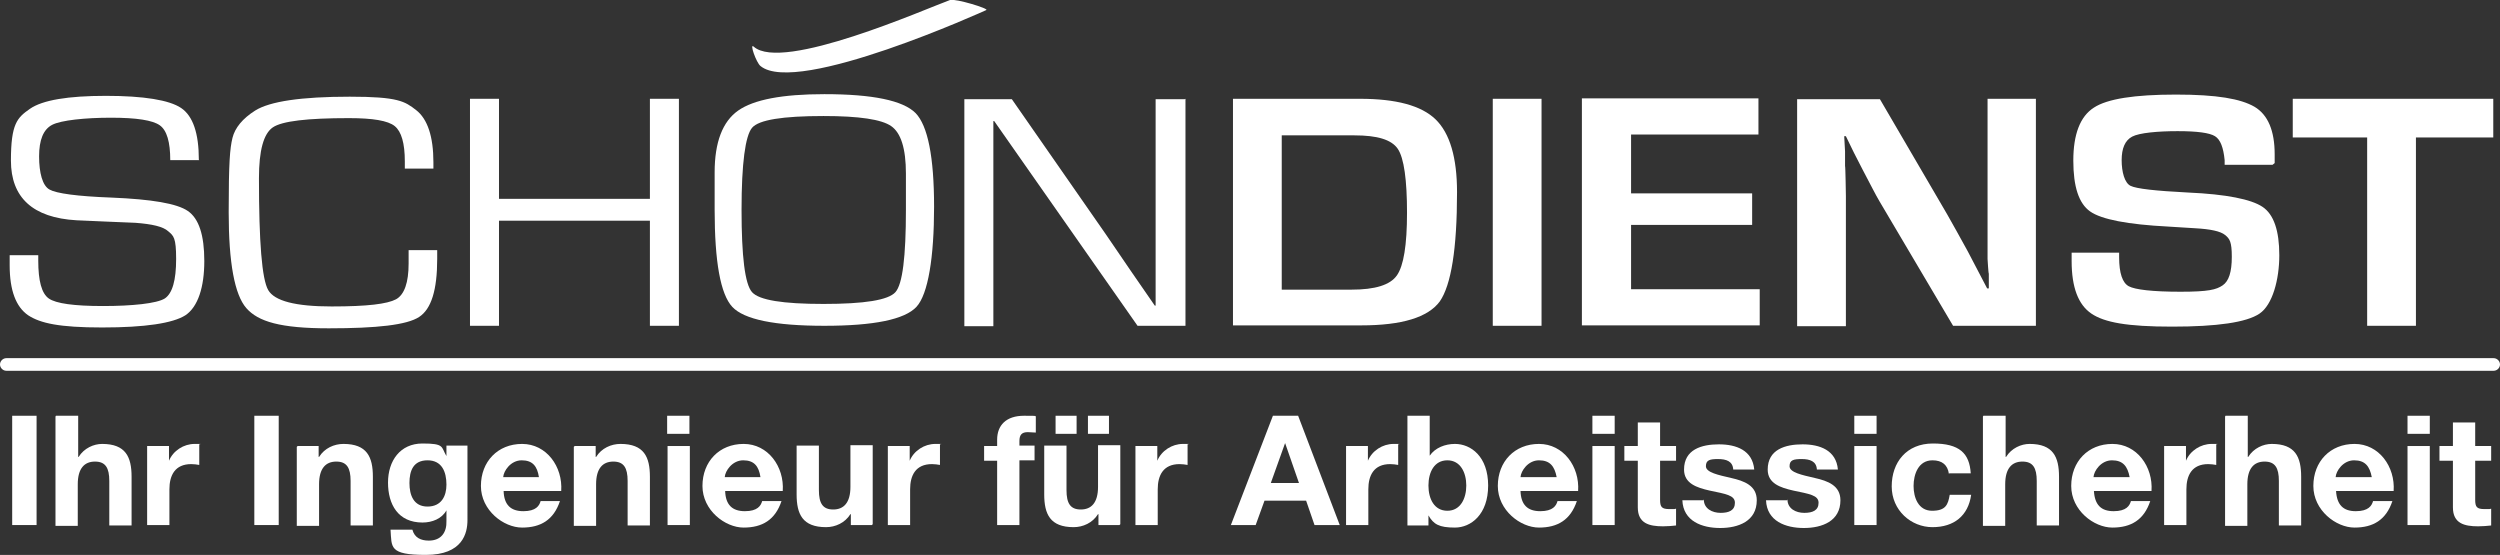
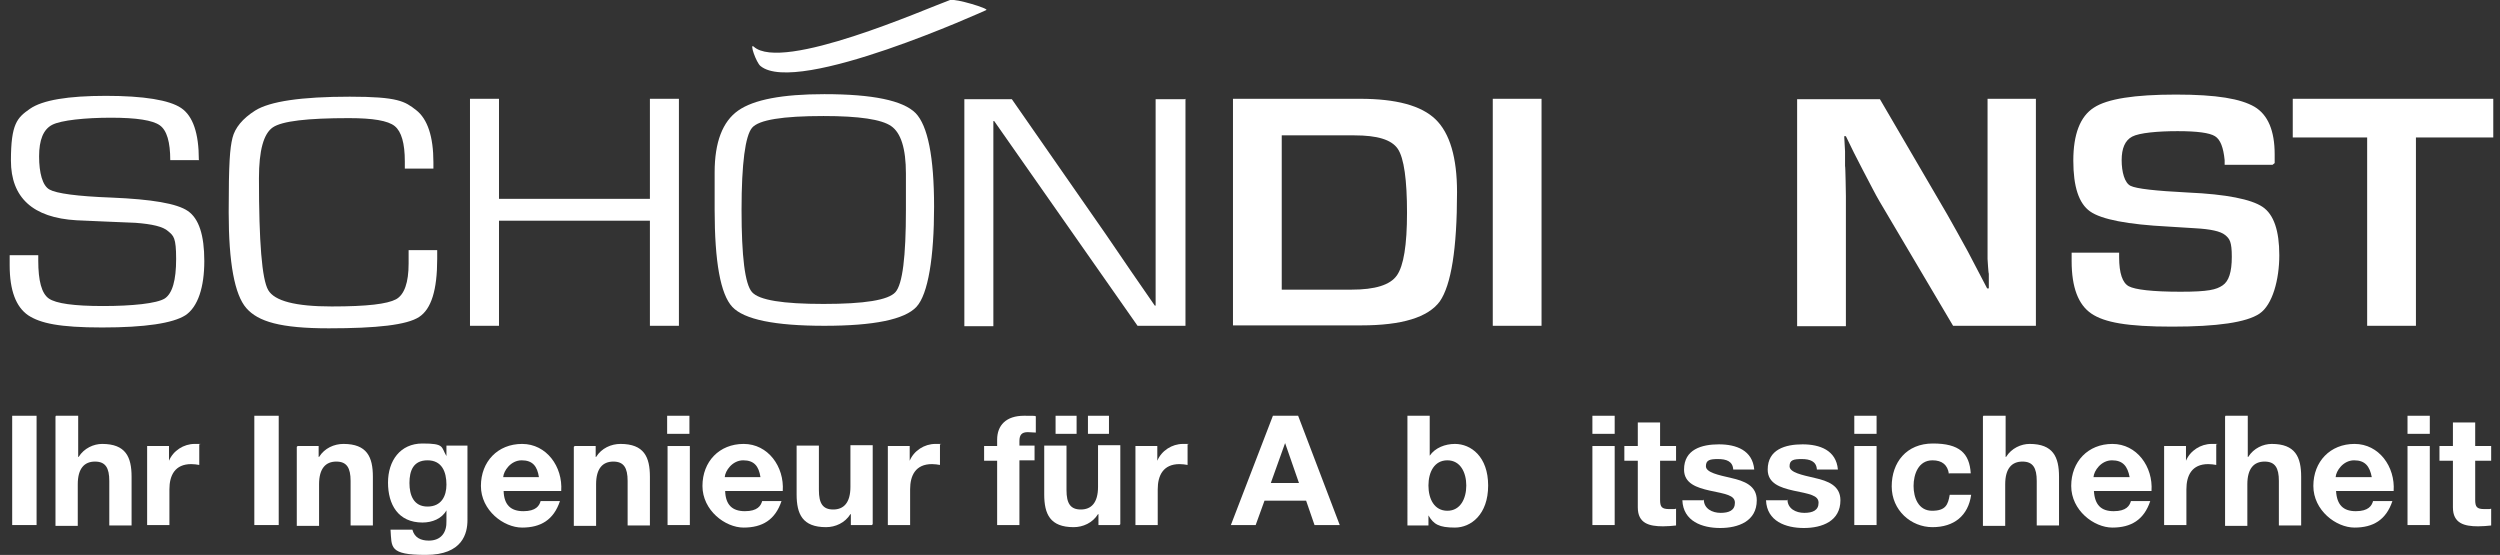
<svg xmlns="http://www.w3.org/2000/svg" version="1.1" id="Ebene_1" x="0px" y="0px" width="594.7px" height="132px" viewBox="0 0 594.7 132" style="enable-background:new 0 0 594.7 132;" xml:space="preserve">
  <rect x="0" y="0" width="594.7" height="132" fill="#333333" stroke="none" />
  <style type="text/css">
	.st0{fill:#FFFFFF;}
</style>
  <rect x="2.9" y="98.9" class="st0" width="5.8" height="26" />
  <path class="st0" d="M24.3,105.6c-2,0-4.3,1-5.6,3.1h-0.1v-9.8h-5.3l-0.1,0.2v26h5.3v-9.9c0-3.8,1.6-5.4,4.1-5.4s3.4,1.5,3.4,4.6  V125h5.3v-11.6C31.3,108.7,29.9,105.6,24.3,105.6L24.3,105.6z" />
  <path class="st0" d="M46.3,105.6c-2.6,0-5.1,1.6-6.1,4v-3.5H35v18.8h5.3v-8.5c0-3.3,1.3-6,5.2-6c0.6,0,1.4,0.1,1.9,0.2v-4.8  C47.1,105.6,48.9,105.6,46.3,105.6z" />
  <rect x="60.5" y="98.9" class="st0" width="5.8" height="26" />
  <path class="st0" d="M81.7,105.6c-2.2,0-4.5,1-5.8,3.1h-0.1v-2.6h-5l-0.2,0.2v18.8h5.3v-9.9c0-3.8,1.6-5.4,4.1-5.4s3.4,1.5,3.4,4.6  V125h5.3v-11.6C88.7,108.7,87.3,105.6,81.7,105.6z" />
  <path class="st0" d="M106.2,108.5c-1.3-2.2-0.4-3-5.7-3c-5.3,0-8.2,4.1-8.2,9.3s2.4,9.5,8.2,9.5c2.3,0,4.6-0.9,5.7-2.9v2.5  c0.1,2.8-1.3,4.7-4.2,4.7c-1.9,0-3.4-0.7-3.9-2.6h-5.2c0.3,4.2-0.4,6,8.4,6s9.9-5.2,9.9-8.3V106h-5  C106.2,106,106.2,108.5,106.2,108.5z M101.7,120.5c-3.3,0-4.3-2.7-4.3-5.6s0.9-5.4,4.3-5.4c3.4,0,4.5,2.7,4.5,5.8  C106.2,118,105,120.5,101.7,120.5L101.7,120.5z" />
  <path class="st0" d="M124.2,105.6c-5.8,0-9.8,4.2-9.8,10s5.4,9.9,9.8,9.9s7.5-1.8,9-6.3h-4.6c-0.3,1.1-1.1,2.4-4.1,2.4  s-4.6-1.5-4.7-4.8h13.7C133.9,111,130,105.6,124.2,105.6L124.2,105.6z M128.2,113.5h-8.5c0.1-1.5,1.8-4,4.4-4  S127.8,110.9,128.2,113.5L128.2,113.5L128.2,113.5z" />
  <path class="st0" d="M147.6,105.6c-2.2,0-4.5,1-5.8,3.1h-0.1v-2.6h-5l-0.2,0.2v18.8h5.3v-9.9c0-3.8,1.6-5.4,4.1-5.4s3.4,1.5,3.4,4.6  V125h5.3v-11.6C154.6,108.7,153.2,105.6,147.6,105.6z" />
  <rect x="158.7" y="98.9" class="st0" width="5.3" height="4.3" />
  <rect x="158.8" y="106.1" class="st0" width="5.3" height="18.8" />
  <path class="st0" d="M176.9,105.6c-5.8,0-9.8,4.2-9.8,10s5.4,9.9,9.8,9.9s7.5-1.8,9-6.3h-4.6c-0.3,1.1-1.1,2.4-4.1,2.4  s-4.6-1.5-4.7-4.8h13.7C186.6,111,182.7,105.6,176.9,105.6L176.9,105.6z M180.9,113.5h-8.5c0.1-1.5,1.8-4,4.4-4  S180.5,110.9,180.9,113.5L180.9,113.5L180.9,113.5z" />
  <path class="st0" d="M202.3,115.8c0,3.8-1.6,5.4-4.1,5.4s-3.4-1.5-3.4-4.6V106h-5.3v11.6c0,4.7,1.4,7.8,7,7.8c2.2,0,4.5-1,5.8-3.1  h0.1v2.6h5l0.2-0.2v-18.8h-5.3V115.8L202.3,115.8z" />
  <path class="st0" d="M222.5,105.6c-2.6,0-5.1,1.6-6.1,4v-3.5h-5.2v18.8h5.3v-8.5c0-3.3,1.3-6,5.2-6c0.6,0,1.4,0.1,1.9,0.2v-4.8  C223.3,105.6,225.1,105.6,222.5,105.6L222.5,105.6z" />
  <path class="st0" d="M243.6,98.9c-4.3,0-6.4,2.3-6.4,5.7v1.5h-3.1v3.5h3.1v15.3h5.3v-15.4h3.6V106h-3.6v-1.1c0-1.5,0.6-2.1,2-2.1  c0.6,0,1.3,0.1,1.9,0.1V99C245.5,99,247.9,98.9,243.6,98.9z" />
  <path class="st0" d="M261.2,115.8c0,3.8-1.6,5.4-4.1,5.4c-2.5,0-3.4-1.5-3.4-4.6V106h-5.3v11.6c0,4.7,1.4,7.8,7,7.8  c2.2,0,4.5-1,5.8-3.1h0.1v2.6h5l0.2-0.2v-18.8h-5.3L261.2,115.8L261.2,115.8z" />
  <rect x="258.8" y="98.9" class="st0" width="5" height="4.3" />
  <rect x="251.1" y="98.9" class="st0" width="5" height="4.3" />
  <path class="st0" d="M281.4,105.6c-2.6,0-5.1,1.6-6.1,4v-3.5h-5.2v18.8h5.3v-8.5c0-3.3,1.3-6,5.2-6c0.6,0,1.4,0.1,1.9,0.2v-4.8  C282.2,105.6,284,105.6,281.4,105.6L281.4,105.6z" />
  <path class="st0" d="M302.8,98.9l-10,26h5.9l2.1-5.8h9.9l2,5.8h6l-9.9-26H302.8z M302.3,114.9l3.4-9.5l3.3,9.5H302.3L302.3,114.9z" />
-   <path class="st0" d="M331.5,105.6c-2.6,0-5.1,1.6-6.1,4v-3.5h-5.2v18.8h5.3v-8.5c0-3.3,1.3-6,5.2-6c0.6,0,1.4,0.1,1.9,0.2v-4.8  C332.3,105.6,334.1,105.6,331.5,105.6L331.5,105.6z" />
  <path class="st0" d="M346.1,105.6c-2.3,0-4.7,0.9-6,2.8v-9.5h-5.3V125h5v-2.4c1.2,2.1,2.5,2.9,6.3,2.9s7.9-3.1,7.9-10  S349.9,105.6,346.1,105.6z M344.3,121.5c-3.1,0-4.5-2.8-4.5-6s1.4-6,4.5-6s4.5,2.9,4.5,6S347.4,121.5,344.3,121.5z" />
-   <path class="st0" d="M366.1,105.6c-5.8,0-9.8,4.2-9.8,10s5.4,9.9,9.8,9.9s7.5-1.8,9-6.3h-4.6c-0.3,1.1-1.1,2.4-4.1,2.4  s-4.6-1.5-4.7-4.8h13.7C375.8,111,371.9,105.6,366.1,105.6L366.1,105.6z M370.2,113.5h-8.5c0.1-1.5,1.8-4,4.4-4s3.7,1.4,4.2,4H370.2  z" />
  <rect x="378.8" y="106.1" class="st0" width="5.3" height="18.8" />
  <rect x="378.8" y="98.9" class="st0" width="5.3" height="4.3" />
  <path class="st0" d="M394.9,118.9v-9.3h3.8v-3.5h-3.8v-5.6h-5.3v5.6h-3.2v3.5h3.2v11.1c0,3.8,2.7,4.5,6,4.5c1.1,0,2.2-0.1,3.1-0.2  v-4c-0.5,0.1,0.2,0.1-1.6,0.1S394.9,120.6,394.9,118.9L394.9,118.9z" />
  <path class="st0" d="M411.8,113.7c-3-0.7-6-1.3-6-2.8s1-1.7,2.9-1.7s3.5,0.5,3.6,2.5h5c-0.4-4.6-4.3-6-8.4-6s-8.3,1.2-8.3,6  c0,3.3,3,4.3,6.1,5c3.8,0.8,6,1.1,6,2.9s-1.4,2.4-3.4,2.4s-4-1-4-3.2l-0.1,0.2h-5c0.2,5,4.7,6.6,9,6.6s8.7-1.6,8.7-6.6  C417.9,115.5,414.9,114.4,411.8,113.7L411.8,113.7z" />
  <path class="st0" d="M431.7,113.7c-3-0.7-6-1.3-6-2.8s1-1.7,2.9-1.7s3.5,0.5,3.6,2.5h5c-0.4-4.6-4.3-6-8.4-6s-8.3,1.2-8.3,6  c0,3.3,3,4.3,6.1,5c3.8,0.8,6,1.1,6,2.9s-1.4,2.4-3.4,2.4s-4-1-4-3.2l-0.1,0.2h-5c0.2,5,4.7,6.6,9,6.6s8.7-1.6,8.7-6.6  C437.8,115.5,434.8,114.4,431.7,113.7L431.7,113.7z" />
  <rect x="441.1" y="106.1" class="st0" width="5.3" height="18.8" />
  <rect x="441.1" y="98.9" class="st0" width="5.3" height="4.3" />
  <path class="st0" d="M459.6,121.5c-3.3,0-4.4-3.2-4.4-5.9s1.1-6.1,4.5-6.1c2.3,0,3.6,1.1,3.9,3.2l0.1-0.1h5.1  c-0.3-4.8-2.7-7.1-9-7.1s-9.8,4.5-9.8,10.2c0,5.7,4.6,9.7,9.7,9.7s8.5-2.7,9.2-7.7h-5.1C463.4,120,462.9,121.5,459.6,121.5  L459.6,121.5z" />
  <path class="st0" d="M482.8,105.6c-2,0-4.3,1-5.6,3.1h-0.1v-9.8h-5.3l-0.1,0.2v26h5.3v-9.9c0-3.8,1.6-5.4,4.1-5.4s3.4,1.5,3.4,4.6  V125h5.3v-11.6C489.8,108.7,488.4,105.6,482.8,105.6L482.8,105.6z" />
  <path class="st0" d="M502.5,105.6c-5.8,0-9.8,4.2-9.8,10s5.4,9.9,9.8,9.9s7.5-1.8,9-6.3h-4.6c-0.3,1.1-1.1,2.4-4.1,2.4  s-4.5-1.5-4.7-4.8h13.7C512.2,111,508.3,105.6,502.5,105.6L502.5,105.6z M506.5,113.5H498c0.1-1.5,1.8-4,4.4-4s3.7,1.4,4.2,4H506.5  L506.5,113.5z" />
  <path class="st0" d="M526.1,105.6c-2.6,0-5.1,1.6-6.1,4v-3.5h-5.2v18.8h5.3v-8.5c0-3.3,1.3-6,5.2-6c0.6,0,1.4,0.1,1.9,0.2v-4.8  C526.9,105.6,528.7,105.6,526.1,105.6L526.1,105.6z" />
  <path class="st0" d="M540.4,105.6c-2,0-4.3,1-5.6,3.1h-0.1v-9.8h-5.3l-0.1,0.2v26h5.3v-9.9c0-3.8,1.6-5.4,4.1-5.4s3.4,1.5,3.4,4.6  V125h5.3v-11.6C547.4,108.7,546,105.6,540.4,105.6L540.4,105.6z" />
  <path class="st0" d="M560.1,105.6c-5.8,0-9.8,4.2-9.8,10s5.4,9.9,9.8,9.9s7.5-1.8,9-6.3h-4.6c-0.3,1.1-1.1,2.4-4.1,2.4  s-4.5-1.5-4.7-4.8h13.7C569.8,111,565.9,105.6,560.1,105.6L560.1,105.6z M564.1,113.5h-8.5c0.1-1.5,1.8-4,4.4-4s3.7,1.4,4.2,4H564.1  L564.1,113.5z" />
  <rect x="572.7" y="106.1" class="st0" width="5.3" height="18.8" />
  <rect x="572.7" y="98.9" class="st0" width="5.3" height="4.3" />
  <path class="st0" d="M588.8,100.5h-5.3v5.6h-3.2v3.5h3.2v11.1c0,3.8,2.7,4.5,6,4.5c1.1,0,2.2-0.1,3.1-0.2v-4  c-0.5,0.1,0.2,0.1-1.6,0.1s-2.2-0.5-2.2-2.2v-9.3h3.8v-3.5h-3.8V100.5L588.8,100.5z" />
  <path class="st0" d="M196.1,77.5c11.8,0,19.1-1.5,21.9-4.5c2.8-3,4.2-11.9,4.2-23.8s-1.5-19.3-4.4-22.3c-3-3-10.2-4.5-21.7-4.5  c-10,0-16.8,1.3-20.5,3.9c-3.7,2.6-5.6,7.5-5.6,14.7v8.9c0,12.4,1.4,20.1,4.2,23.1S184.3,77.5,196.1,77.5L196.1,77.5z M178.9,30.4  c1.6-1.9,7.3-2.8,17-2.8c8.5,0,13.8,0.8,16.1,2.4c2.3,1.6,3.5,5.3,3.5,11.3v8.6c0,11.2-0.8,17.7-2.5,19.6s-7.4,2.8-17.1,2.8  s-15.3-0.9-17-2.8s-2.5-8.5-2.5-19.6S177.3,32.3,178.9,30.4z" />
  <path class="st0" d="M196,22.4c0,0,0.1,0,0.1,0s0.1,0,0.1,0H196L196,22.4z" />
  <path class="st0" d="M6.7,75c2.9,1.9,7.4,2.9,17.6,2.9s16.8-1,19.8-2.9c3-2,4.5-6.7,4.5-12.9S47.3,52,44.7,50.2s-8.6-2.8-18.2-3.2  c-8.2-0.3-13.1-1-14.7-1.9c-1.7-0.9-2.5-4-2.5-7.9s1-6.4,3.1-7.5s7.9-1.7,14-1.7s9.9,0.6,11.6,1.8s2.5,4,2.5,8.3h6.9L47.3,38  c0-6.3-1.4-10.4-4.2-12.3c-2.8-1.9-8.9-2.9-17.9-2.9s-15.1,1-18.1,3.1s-4.5,3.5-4.5,12.3s5.2,13.6,15.6,14.2l6.8,0.3l7.2,0.3  c4,0.3,6.6,0.9,7.8,2c1.3,1.1,1.9,1.5,1.9,6.6S41,69.8,39.2,71c-1.9,1.2-7.8,1.8-14.7,1.8S13.3,72.2,11.6,71c-1.7-1.2-2.5-4.2-2.5-9  v-1.3H2.3v2.4C2.3,69.1,3.8,73,6.7,75z" />
  <path class="st0" d="M78.2,78.1c11.5,0,18.6-0.8,21.5-2.7c2.9-1.9,4.3-6.4,4.3-13.8v-2.1h-6.8v3.2c0,4.5-1,7.4-3,8.5  c-2.1,1.1-6.7,1.7-15.3,1.7S65.3,71.6,63.8,69c-1.5-2.6-2.2-11.4-2.2-26.6c0-6.6,1.1-10.6,3.3-12.1c2.2-1.5,8.2-2.2,18.1-2.2  c5.7,0,9.3,0.6,10.9,1.9c1.6,1.3,2.4,4.1,2.4,8.4v1.7h6.8v-1.5c0-6.1-1.4-10.3-4.1-12.4S94.7,23,83.2,23s-19,1.1-22.5,3.3  c-3,1.9-4.8,4.1-5.4,6.5c-0.6,2.5-0.9,5.7-0.9,17.7s1.4,19.6,4.2,22.8C61.4,76.5,66.7,78.1,78.2,78.1z" />
  <polygon class="st0" points="118.7,52.5 154.6,52.5 154.6,77.5 161.5,77.5 161.5,23.5 154.6,23.5 154.6,47.3 118.7,47.3 118.7,23.5   111.8,23.5 111.8,77.5 118.7,77.5 " />
  <polygon class="st0" points="229.4,77.6 236.3,77.6 236.3,32.9 236.3,30.8 236.3,28.8 236.5,28.8 238.6,31.8 240.7,34.8 244.9,40.8   270.6,77.5 282,77.5 282,23.5 281.8,23.6 274.9,23.6 274.9,68.6 274.9,70.7 274.9,72.7 274.7,72.7 271.8,68.5 268.9,64.3   263.1,55.8 240.7,23.6 229.4,23.6 " />
  <path class="st0" d="M342.5,71.7c2.7-3.9,4.1-12.5,4.1-26c0-8.2-1.7-14-5.1-17.3s-9.4-4.9-18-4.9h-30.2v53.9h30.5  C333.5,77.4,339.7,75.5,342.5,71.7z M304.9,68.9V32.2h17.3c5.4,0,8.8,1,10.3,3.2s2.2,7.5,2.2,15.2s-0.8,12.6-2.4,14.9  c-1.6,2.3-5.2,3.4-10.8,3.4H304.9z" />
  <rect x="355.1" y="23.5" class="st0" width="11.6" height="54" />
-   <polygon class="st0" points="418.6,68.8 388,68.8 388,53.5 416.8,53.5 416.8,46 388,46 388,32.1 388,32 418.3,32 418.3,23.4   376.3,23.4 376.3,77.4 418.6,77.4 " />
  <path class="st0" d="M439.1,46.6c0,0-0.1-7.1-0.2-7.1V36l-0.2-3.6h0.4l1.9,3.9l2,3.9c1.9,3.6,3.2,6.2,4.1,7.7l17.5,29.6h19.7v-54  h-11.5v38.1c0,0,0.2,3.5,0.3,3.5v3.5h-0.4l-2.3-4.4l-2.3-4.4c-1.9-3.4-3.5-6.4-4.9-8.8l-16-27.4h-19.7v54h11.6  C439.1,77.6,439.1,46.6,439.1,46.6z" />
  <path class="st0" d="M497.5,74.6c3.1,2.1,8.5,3.1,19.2,3.1s17.7-1,20.8-3.1s4.7-8.1,4.7-13.9s-1.3-9.7-4-11.5  c-2.7-1.8-8.6-3-17.7-3.4c-7.8-0.4-12.3-0.9-13.7-1.6c-1.4-0.7-2.1-3.3-2.1-6.1s0.8-4.7,2.5-5.6c1.7-0.9,6.1-1.3,10.8-1.3  s7.6,0.4,8.9,1.2s2,2.7,2.3,5.7v1.1h11.4l0.5-0.4v-2.1c0-5.6-1.6-9.4-4.8-11.3c-3.3-1.9-8.9-2.9-18.7-2.9s-16.3,1-19.5,3.1  c-3.3,2.1-4.9,6.4-4.9,12.6s1.3,10.2,4,12.1s8.9,3.1,18.6,3.6l6.4,0.4c3.6,0.2,6,0.7,7.1,1.6s1.6,1.6,1.6,5.2c0,3.6-0.7,5.8-2.2,6.8  s-3.3,1.5-10,1.5s-10.8-0.5-12.3-1.3s-2.3-3.1-2.3-6.9v-1.1h-11.3v2C492.8,68.4,494.4,72.5,497.5,74.6z" />
  <polygon class="st0" points="563.1,77.5 574.7,77.5 574.7,32.7 574.8,32.7 593.1,32.7 593.1,23.5 545.4,23.5 545.4,32.7 563.1,32.7   " />
-   <path class="st0" d="M593.2,85.2H1.5c-0.8,0-1.5,0.7-1.5,1.5s0.7,1.5,1.5,1.5h591.7c0.8,0,1.5-0.7,1.5-1.5S594,85.2,593.2,85.2z" />
  <path class="st0" d="M180.9,15.7c8.7,7.2,53.7-13.3,53.7-13.3c0.9-0.3-7.3-2.8-8.6-2.4c-5.8,2.1-39.9,17.2-46.7,11.1  C178.2,10.1,179.9,14.9,180.9,15.7z" />
</svg>